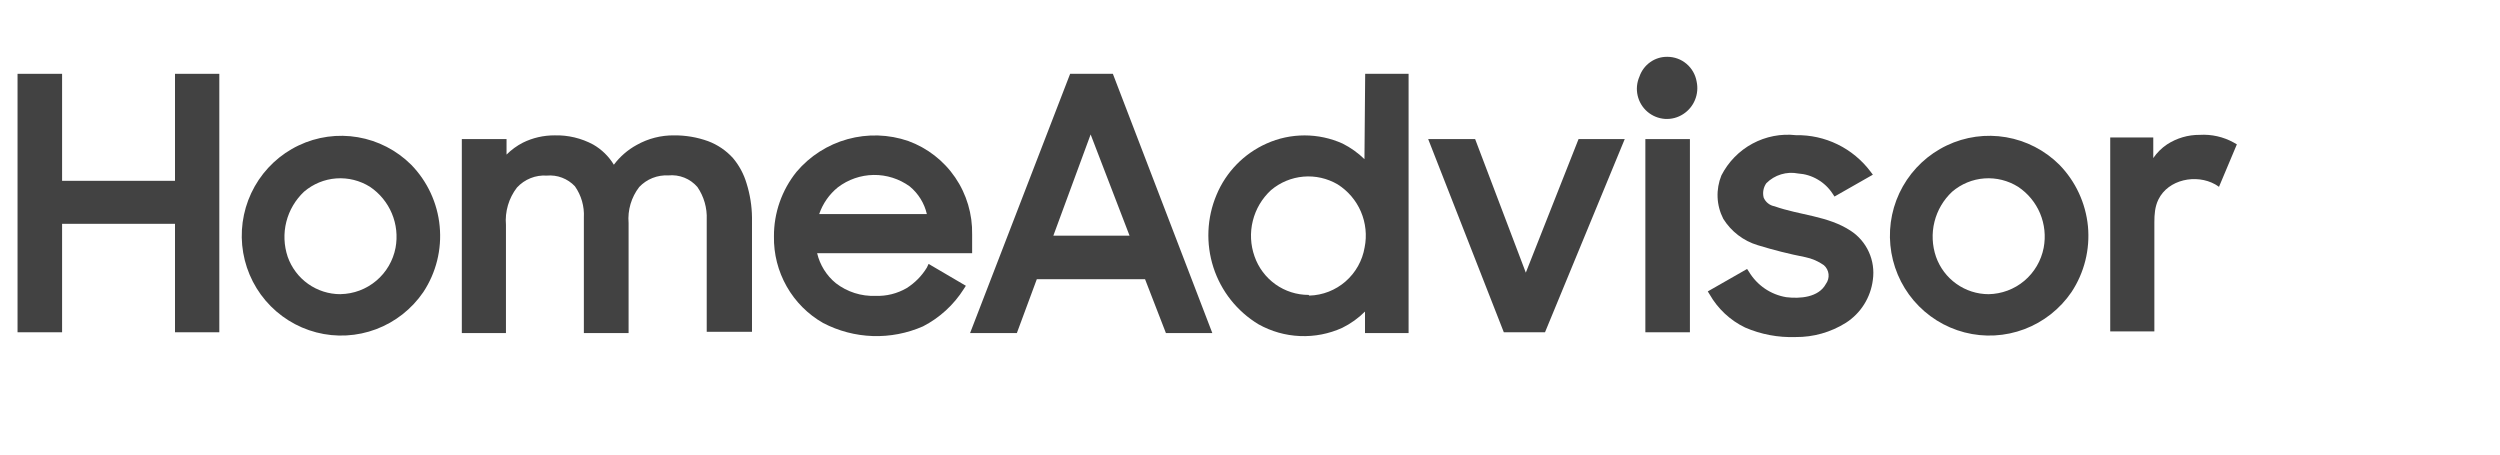
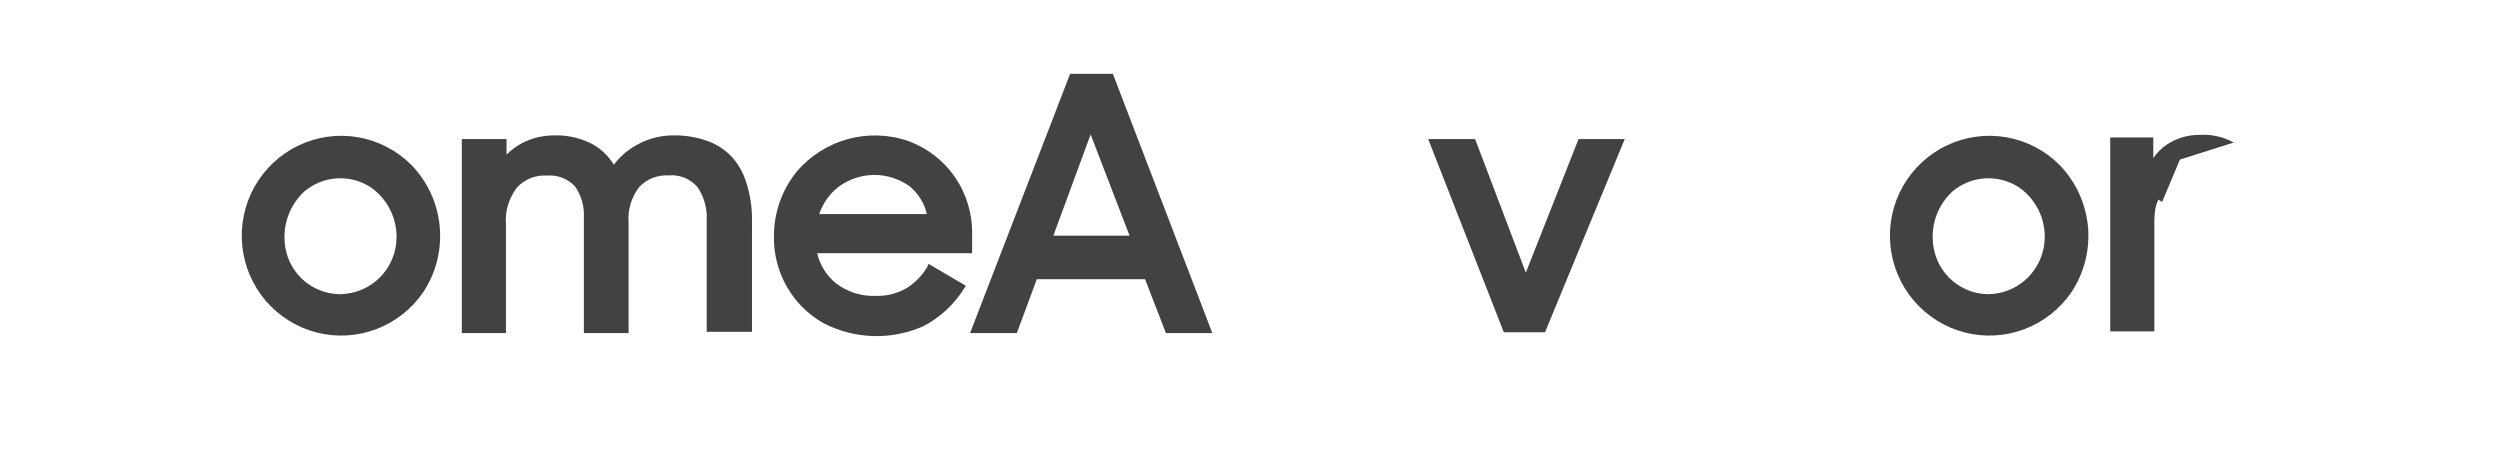
<svg xmlns="http://www.w3.org/2000/svg" class="logo-desktop" id="HomeAdvisor_logo" style="enable-background:new 0 0 550 100;" version="1.1" viewBox="0 0 550 100" x="0px" xml:space="preserve" y="0px">
  <style type="text/css">
  .st0{fill:#424242;}
</style>
  <g>
    <g>
-       <path class="st0" d="M38.5,39.78H13.66V16.24h-9.8v56.86h9.8V49.24H38.5v23.86h9.75V16.24H38.5V39.78z" />
      <path class="st0" d="M90.46,36.24c-3.2-3.18-7.29-5.29-11.72-6.05c-4.43-0.76-8.99-0.13-13.05,1.81c-4.06,1.93-7.43,5.08-9.65,9    c-2.22,3.93-3.18,8.44-2.76,12.94c0.43,4.49,2.22,8.75,5.14,12.18c2.92,3.43,6.82,5.88,11.18,7.01c4.35,1.13,8.95,0.88,13.16-0.71    c4.21-1.59,7.83-4.44,10.37-8.16c2.82-4.27,4.09-9.38,3.6-14.48C96.25,44.68,94.03,39.9,90.46,36.24L90.46,36.24z M74.89,64.72    c-2.54,0-5.03-0.79-7.1-2.26c-2.08-1.47-3.65-3.56-4.5-5.97c-0.83-2.48-0.94-5.15-0.3-7.69c0.64-2.54,2-4.84,3.9-6.63    c1.99-1.7,4.47-2.73,7.08-2.92c2.61-0.19,5.21,0.46,7.43,1.85c2.14,1.44,3.81,3.48,4.81,5.86c1,2.38,1.28,5.01,0.81,7.55    c-0.54,2.83-2.04,5.4-4.24,7.25c-2.2,1.86-4.97,2.9-7.85,2.95H74.89z" />
      <path class="st0" d="M161.24,34.76c-1.5-1.65-3.37-2.92-5.45-3.7c-2.4-0.87-4.94-1.3-7.5-1.28c-2.87-0.03-5.69,0.69-8.2,2.1    c-1.97,1.07-3.69,2.56-5.04,4.36c-1.12-1.84-2.68-3.37-4.55-4.44c-2.6-1.4-5.53-2.1-8.48-2.02c-2.42-0.01-4.8,0.53-6.97,1.6    c-1.33,0.68-2.55,1.57-3.61,2.63V30.6h-9.84v42.67h9.71V49.49c-0.25-2.95,0.62-5.89,2.42-8.23c0.83-0.9,1.85-1.61,2.98-2.06    c1.13-0.46,2.36-0.65,3.58-0.57c1.14-0.1,2.29,0.05,3.36,0.46c1.07,0.41,2.04,1.05,2.83,1.89c1.41,2,2.1,4.42,1.97,6.87v25.43    h9.84V49.08c-0.24-2.85,0.6-5.68,2.34-7.94c0.82-0.86,1.81-1.54,2.92-1.98c1.1-0.44,2.29-0.63,3.48-0.57    c1.19-0.12,2.39,0.05,3.51,0.49c1.11,0.44,2.1,1.15,2.89,2.06c1.44,2.1,2.16,4.61,2.05,7.16v24.69h9.96V47.85    c-0.03-2.54-0.43-5.06-1.19-7.49C163.64,38.3,162.62,36.39,161.24,34.76L161.24,34.76z" />
      <path class="st0" d="M203.91,58.87c-1.12,1.84-2.65,3.39-4.47,4.53c-2.07,1.19-4.42,1.78-6.8,1.69c-3.16,0.13-6.26-0.86-8.77-2.8    c-2.05-1.68-3.49-4-4.1-6.58h34.1v-4.11c0.09-4.47-1.21-8.87-3.73-12.56c-2.52-3.69-6.13-6.49-10.32-8.02    c-4.3-1.48-8.95-1.62-13.34-0.41c-4.39,1.21-8.31,3.72-11.25,7.2c-3.23,4.02-4.99,9.03-4.96,14.2c-0.07,3.86,0.9,7.66,2.81,11.02    c1.9,3.35,4.67,6.13,8.01,8.03c3.38,1.76,7.1,2.74,10.9,2.87c3.8,0.13,7.58-0.6,11.07-2.13c3.67-1.89,6.77-4.73,8.98-8.23    l0.45-0.7l-8.2-4.81L203.91,58.87z M180.22,47.1c0.79-2.31,2.21-4.35,4.1-5.88c2.27-1.73,5.03-2.69,7.88-2.73    c2.85-0.04,5.63,0.85,7.94,2.52c1.89,1.56,3.22,3.7,3.77,6.09H180.22z" />
      <path class="st0" d="M235.43,16.24l-22.01,57.03h10.29l4.39-11.85h23.81l4.59,11.85h10.21l-21.88-57.03H235.43z M248.5,51.84    h-16.76l8.2-22.26L248.5,51.84z" />
-       <path class="st0" d="M300.18,35.01c-1.42-1.38-3.03-2.53-4.8-3.42c-2.64-1.19-5.49-1.8-8.38-1.8s-5.74,0.61-8.38,1.8    c-4.96,2.22-8.89,6.25-10.98,11.27c-2.14,5.07-2.38,10.73-0.69,15.97c1.69,5.23,5.21,9.67,9.91,12.51    c2.8,1.57,5.93,2.46,9.13,2.59c3.2,0.14,6.39-0.48,9.31-1.81c1.85-0.91,3.54-2.12,5-3.58v4.73h9.59V16.24h-9.55L300.18,35.01z     M287.89,64.88c-2.61,0-5.16-0.81-7.29-2.33c-2.13-1.52-3.74-3.67-4.6-6.14c-0.89-2.51-1.03-5.24-0.38-7.83    c0.64-2.59,2.03-4.93,3.99-6.74c2.01-1.71,4.51-2.75,7.13-2.98c2.63-0.23,5.26,0.37,7.54,1.7c2.27,1.43,4.06,3.53,5.12,6    c1.06,2.48,1.35,5.22,0.82,7.86c-0.49,2.91-1.98,5.56-4.19,7.49c-2.22,1.94-5.04,3.04-7.98,3.12L287.89,64.88z" />
      <path class="st0" d="M335.68,59.98L324.53,30.6H314.2l16.64,42.5h9.06l17.54-42.5h-10.16L335.68,59.98z" />
-       <path class="st0" d="M371.78,30.6h-9.8v42.5h9.8V30.6z" />
-       <path class="st0" d="M366.82,12.5c-1.35-0.02-2.68,0.39-3.78,1.18c-1.1,0.78-1.93,1.9-2.37,3.19c-0.57,1.31-0.71,2.76-0.39,4.15    c0.32,1.39,1.07,2.64,2.16,3.57c1.08,0.92,2.43,1.47,3.85,1.57c1.42,0.09,2.83-0.28,4.02-1.06c1.16-0.75,2.07-1.84,2.59-3.12    c0.53-1.28,0.65-2.69,0.36-4.04c-0.26-1.52-1.05-2.9-2.23-3.9C369.85,13.04,368.36,12.5,366.82,12.5L366.82,12.5z" />
-       <path class="st0" d="M407.15,50.77c-5-3.29-11.23-3.42-16.76-5.39c-0.52-0.09-1.01-0.31-1.43-0.65c-0.42-0.33-0.74-0.76-0.95-1.25    c-0.14-0.54-0.16-1.1-0.06-1.65c0.1-0.55,0.32-1.07,0.64-1.52c0.9-0.91,2.02-1.58,3.24-1.95c1.22-0.37,2.52-0.44,3.77-0.19    c1.52,0.1,3,0.55,4.31,1.33c1.32,0.77,2.44,1.84,3.27,3.12l0.41,0.62l8.44-4.81l-0.53-0.7c-1.91-2.53-4.39-4.58-7.24-5.97    c-2.85-1.39-5.98-2.08-9.15-2.02c-3.3-0.37-6.64,0.28-9.57,1.86c-2.93,1.58-5.31,4.02-6.83,6.99c-0.62,1.53-0.91,3.17-0.84,4.82    c0.07,1.65,0.5,3.26,1.25,4.73c1.74,2.79,4.44,4.86,7.58,5.8c3.44,1.06,6.92,1.94,10.45,2.63c1.47,0.3,2.87,0.9,4.1,1.77    c0.58,0.5,0.95,1.21,1.03,1.97c0.08,0.76-0.12,1.53-0.58,2.15c-1.6,3-5.74,3.29-8.73,2.92c-1.69-0.28-3.3-0.93-4.71-1.89    c-1.42-0.97-2.6-2.23-3.49-3.7l-0.41-0.62l-8.65,4.94l0.41,0.66c1.8,3.16,4.52,5.7,7.79,7.28c3.5,1.52,7.29,2.23,11.11,2.1    c3.91,0.04,7.75-1.05,11.07-3.13c1.62-1.04,3-2.43,4.02-4.06c1.03-1.64,1.68-3.48,1.92-5.4c0.29-2.08-0.01-4.19-0.87-6.1    C410.29,53.53,408.9,51.91,407.15,50.77L407.15,50.77z" />
      <path class="st0" d="M453.06,36.24c-3.2-3.18-7.29-5.29-11.72-6.05c-4.43-0.76-8.99-0.13-13.05,1.81c-4.06,1.93-7.44,5.08-9.66,9    s-3.18,8.44-2.75,12.94c0.43,4.49,2.22,8.75,5.14,12.18c2.92,3.43,6.82,5.88,11.18,7.01c4.36,1.13,8.95,0.88,13.16-0.71    c4.21-1.59,7.83-4.44,10.37-8.16c2.82-4.27,4.1-9.38,3.62-14.48C458.85,44.68,456.63,39.9,453.06,36.24L453.06,36.24z     M437.48,64.72c-2.54-0.01-5.01-0.8-7.08-2.28c-2.07-1.47-3.63-3.55-4.48-5.95c-0.85-2.48-0.97-5.15-0.34-7.69    c0.63-2.54,1.99-4.85,3.9-6.63c1.99-1.7,4.47-2.73,7.08-2.92c2.61-0.19,5.21,0.46,7.43,1.85c2.15,1.43,3.83,3.47,4.83,5.85    c1,2.39,1.27,5.02,0.79,7.56c-0.55,2.84-2.05,5.41-4.26,7.27C443.14,63.64,440.36,64.67,437.48,64.72z" />
-       <path class="st0" d="M491.42,31.36c-2.29-1.27-4.89-1.85-7.5-1.69c-2.54-0.02-5.03,0.71-7.17,2.1c-1.19,0.8-2.22,1.82-3.03,3    v-4.53h-9.47v42.67h9.71V48.92c0-1.74,0.11-3.42,0.88-5.01c2.17-4.46,8.34-5.69,12.52-3.34l0.82,0.53l3.93-9.34L491.42,31.36z" />
+       <path class="st0" d="M491.42,31.36c-2.29-1.27-4.89-1.85-7.5-1.69c-2.54-0.02-5.03,0.71-7.17,2.1c-1.19,0.8-2.22,1.82-3.03,3    v-4.53h-9.47v42.67h9.71V48.92c0-1.74,0.11-3.42,0.88-5.01l0.82,0.53l3.93-9.34L491.42,31.36z" />
    </g>
    <g>
  </g>
  </g>
</svg>